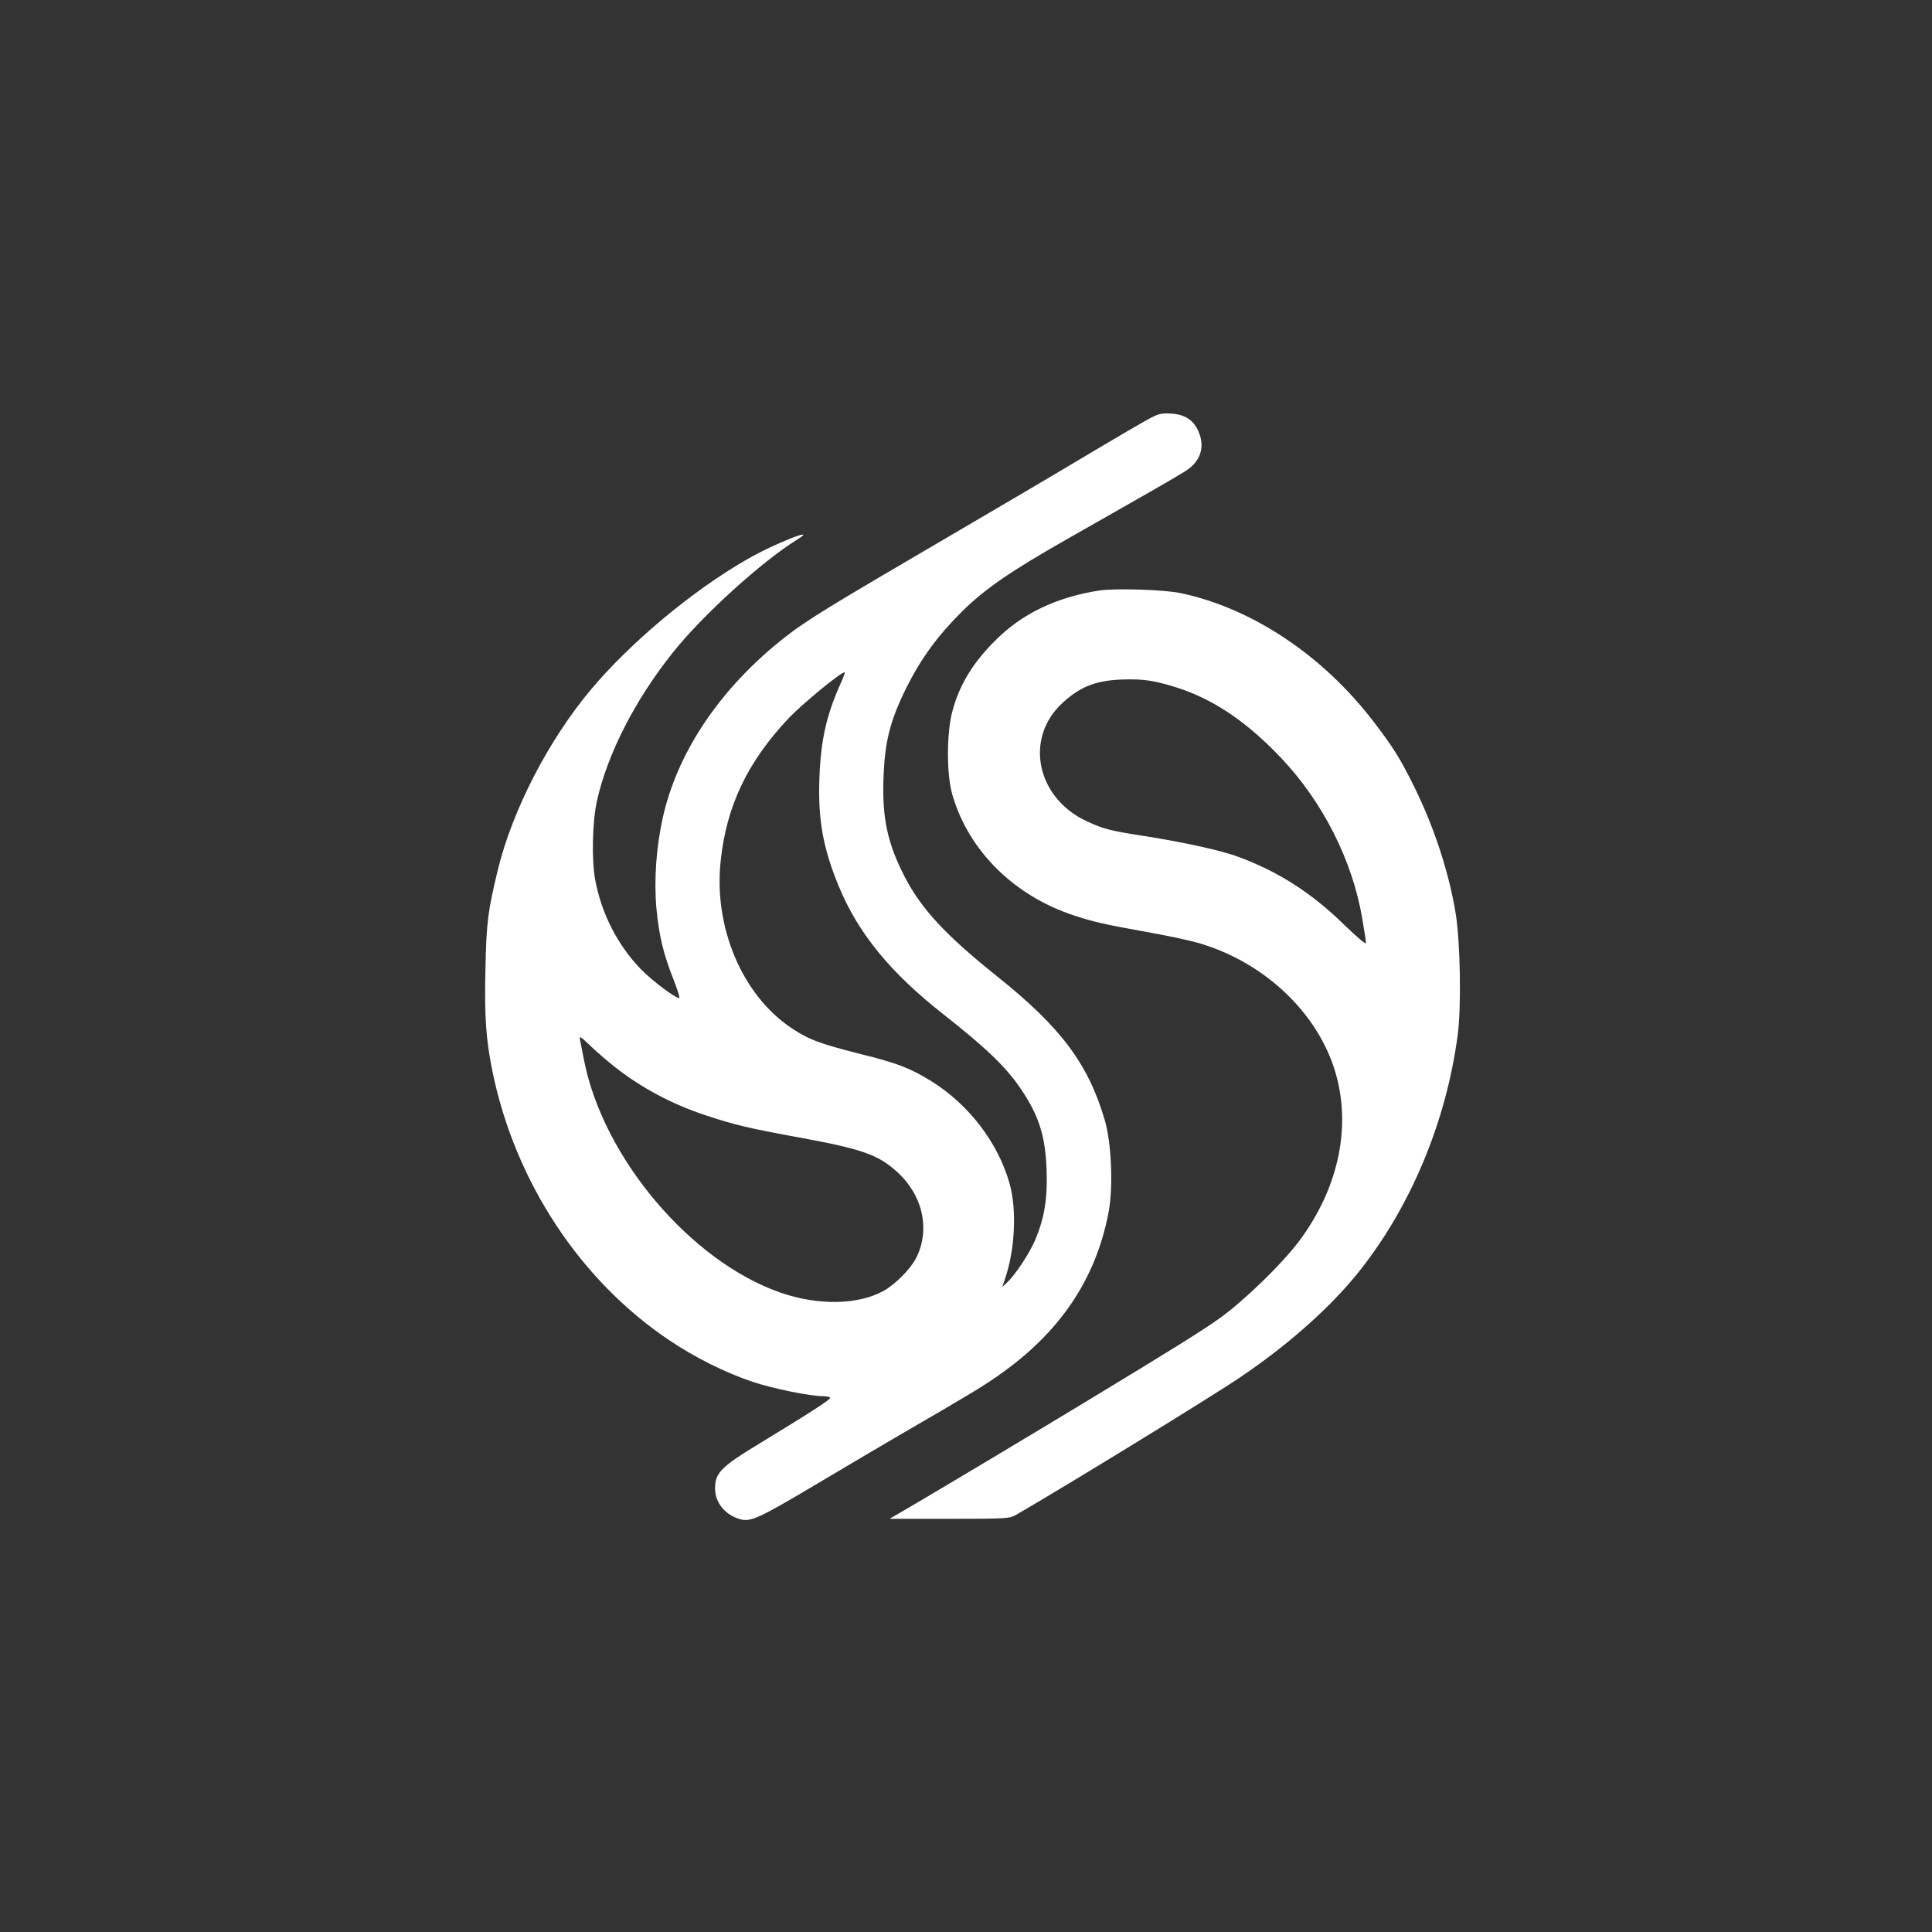
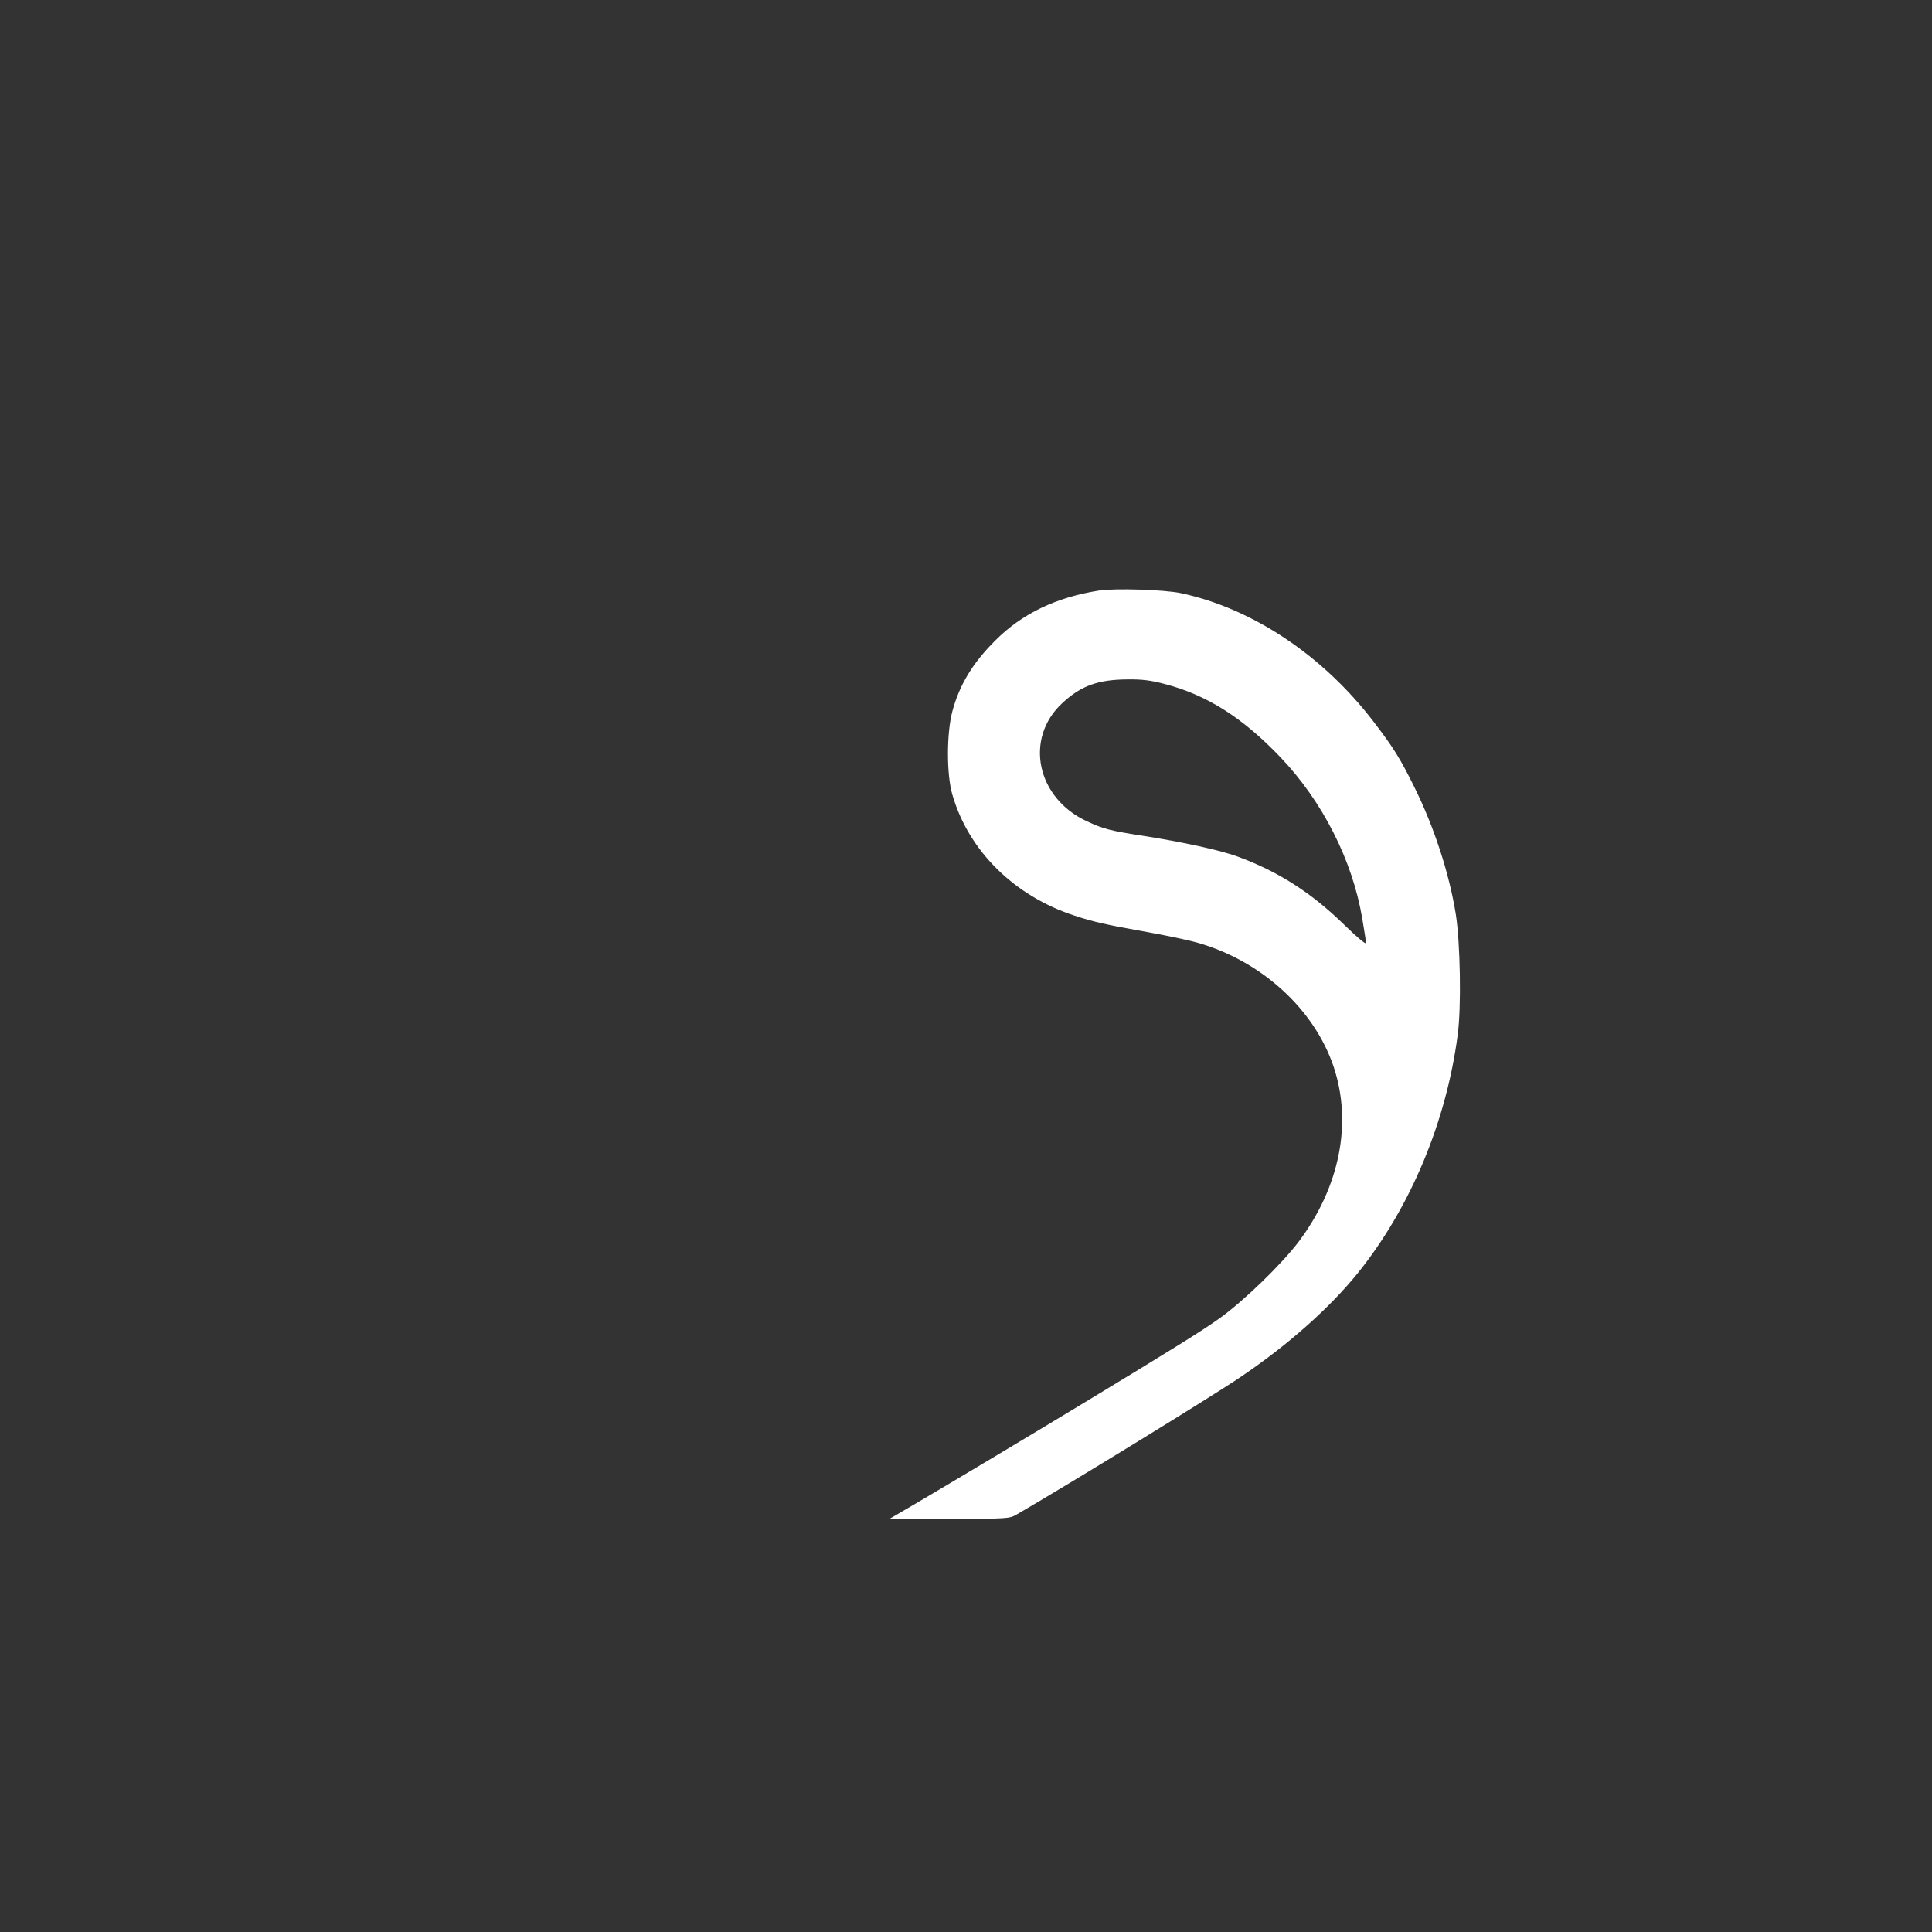
<svg xmlns="http://www.w3.org/2000/svg" version="1.0" width="1024pt" height="1024pt" viewBox="0 0 1024 1024" preserveAspectRatio="xMidYMid meet">
  <rect x="0" y="0" width="1024" height="1024" fill="#333333" stroke="none" />
  <g transform="translate(0,1024) scale(0.1,-0.1)" fill="#ffffff" stroke="none">
-     <path d="M6075 8012 c-38 -21 -153 -88 -255 -149 -248 -148 -489 -290 -1015 -598 -487 -285 -573 -341 -702 -449 -308 -259 -514 -576 -589 -905 -36 -160 -48 -332 -35 -484 14 -145 36 -241 91 -379 21 -54 35 -98 30 -98 -21 0 -144 92 -202 152 -123 126 -210 295 -243 473 -20 106 -16 306 9 420 55 248 202 536 402 786 157 198 472 483 659 599 119 73 -119 -20 -266 -105 -291 -167 -616 -439 -828 -691 -224 -268 -413 -634 -491 -949 -54 -223 -62 -282 -67 -530 -6 -257 3 -377 38 -548 120 -581 464 -1103 934 -1419 138 -93 298 -173 447 -223 106 -35 302 -75 370 -75 21 0 38 -4 38 -9 0 -10 -102 -76 -365 -236 -216 -131 -245 -161 -245 -245 0 -73 52 -138 129 -161 59 -18 98 0 424 194 160 95 353 209 427 252 355 206 432 252 518 312 328 228 520 511 588 869 25 135 15 368 -21 489 -88 298 -233 491 -570 760 -270 216 -399 354 -488 524 -93 179 -123 316 -114 534 7 188 35 298 121 472 78 156 166 276 298 407 120 118 257 212 558 383 386 219 573 326 623 358 81 51 106 129 68 213 -27 59 -72 88 -146 92 -54 3 -67 -1 -130 -36z m-1621 -1398 c-74 -165 -104 -299 -111 -500 -8 -217 19 -368 102 -570 103 -250 273 -458 554 -679 224 -176 334 -281 410 -394 97 -143 131 -249 138 -427 6 -151 -10 -254 -58 -371 -31 -74 -107 -190 -152 -231 l-25 -24 14 42 c54 155 64 368 25 507 -61 216 -215 418 -414 542 -115 71 -180 96 -382 146 -212 54 -267 74 -360 136 -262 175 -414 536 -375 889 31 289 142 521 357 750 74 79 290 256 300 246 2 -2 -8 -30 -23 -62z m-1199 -2026 c143 -114 310 -202 490 -261 148 -49 234 -69 470 -112 357 -65 440 -94 545 -191 133 -124 171 -305 95 -453 -30 -58 -112 -141 -174 -174 -135 -74 -346 -77 -545 -8 -476 166 -940 715 -1041 1234 -9 45 -18 93 -21 107 -4 21 3 17 53 -31 32 -31 90 -81 128 -111z" />
    <path d="M5825 7110 c-228 -36 -409 -123 -550 -265 -118 -117 -190 -235 -227 -374 -31 -114 -32 -337 0 -444 86 -297 328 -536 647 -640 100 -33 166 -48 385 -87 96 -17 215 -42 265 -56 340 -96 621 -352 724 -659 99 -298 32 -635 -184 -924 -90 -120 -294 -318 -422 -409 -89 -64 -263 -172 -709 -442 -222 -135 -752 -452 -909 -544 l-130 -76 317 0 c308 0 318 1 355 22 268 155 1041 629 1189 730 252 170 474 368 622 552 277 345 467 798 528 1260 20 148 14 488 -10 641 -35 217 -115 463 -221 676 -74 150 -112 210 -214 343 -268 351 -642 601 -1021 682 -89 19 -349 27 -435 14z m347 -495 c224 -58 414 -178 616 -390 221 -232 380 -544 432 -852 11 -63 20 -122 20 -131 0 -10 -48 31 -117 98 -171 167 -348 281 -561 359 -90 34 -298 79 -504 111 -174 27 -209 36 -295 76 -269 122 -336 440 -132 628 98 91 188 124 345 125 78 1 124 -5 196 -24z" />
  </g>
</svg>